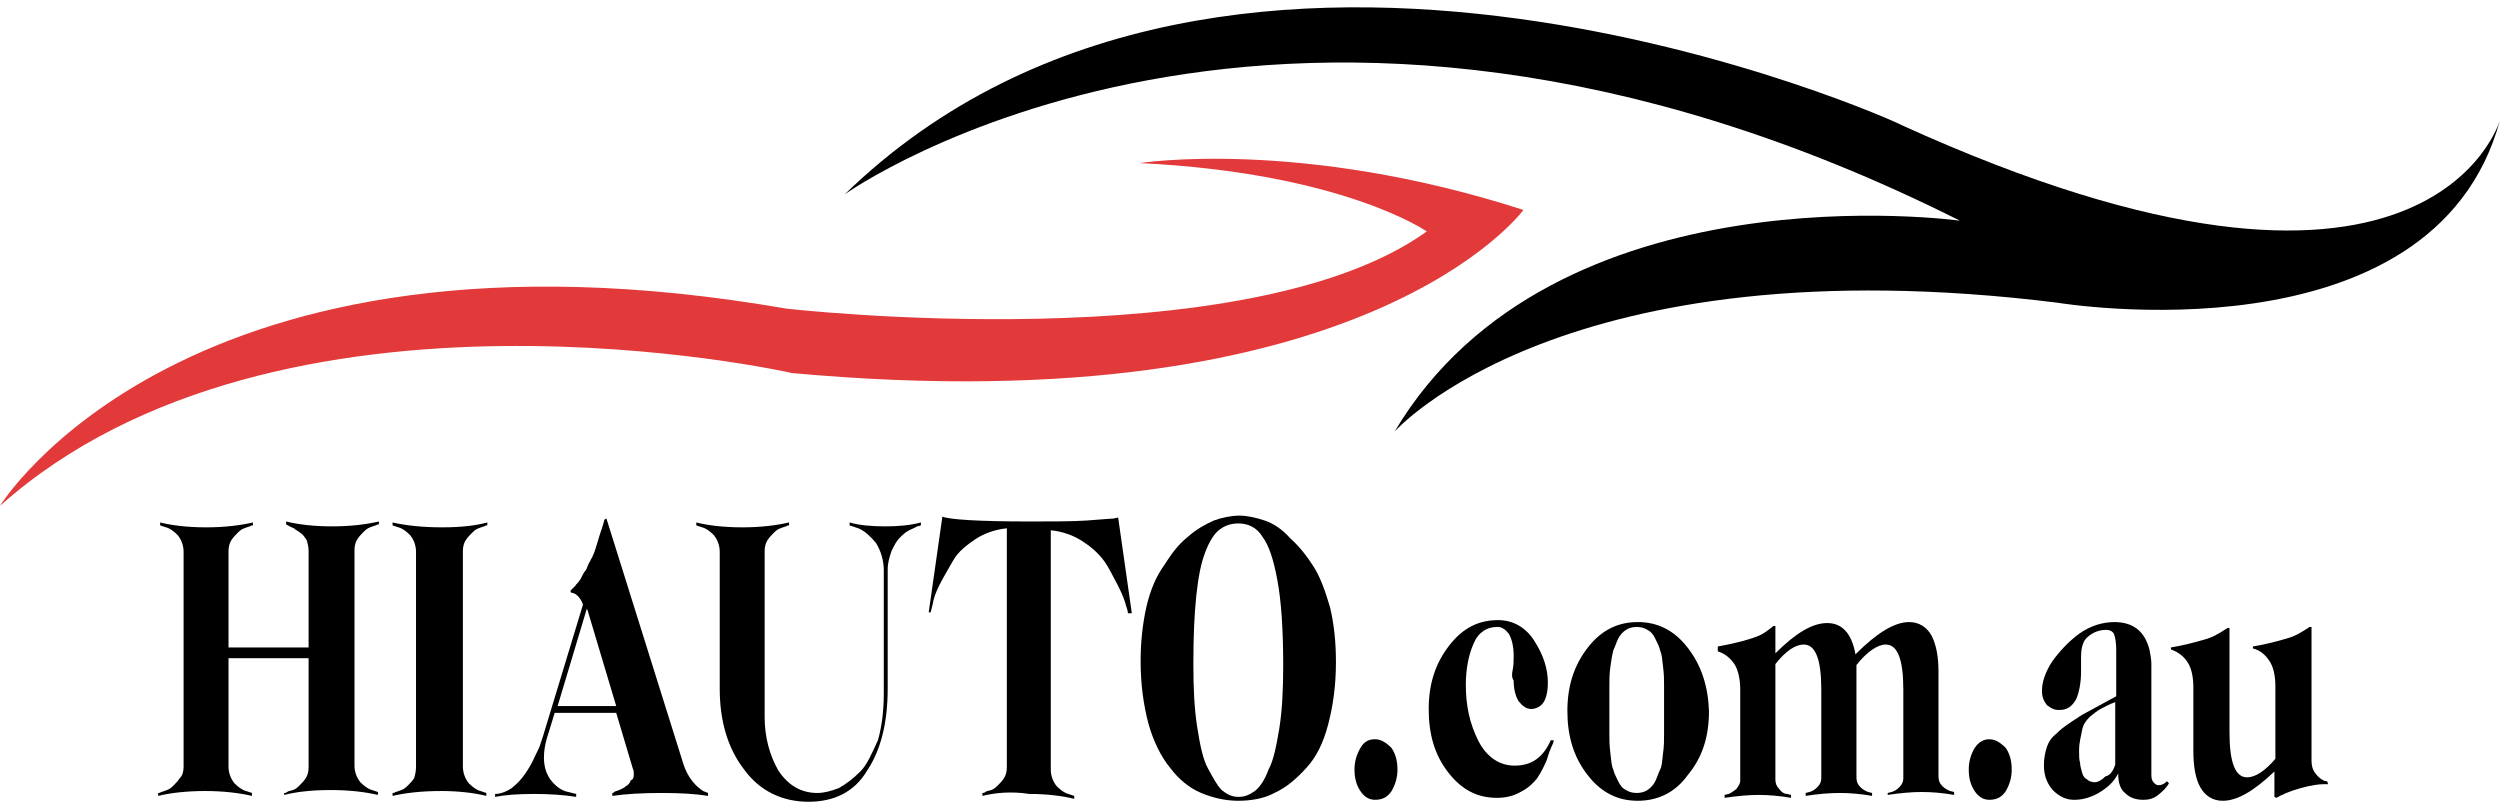
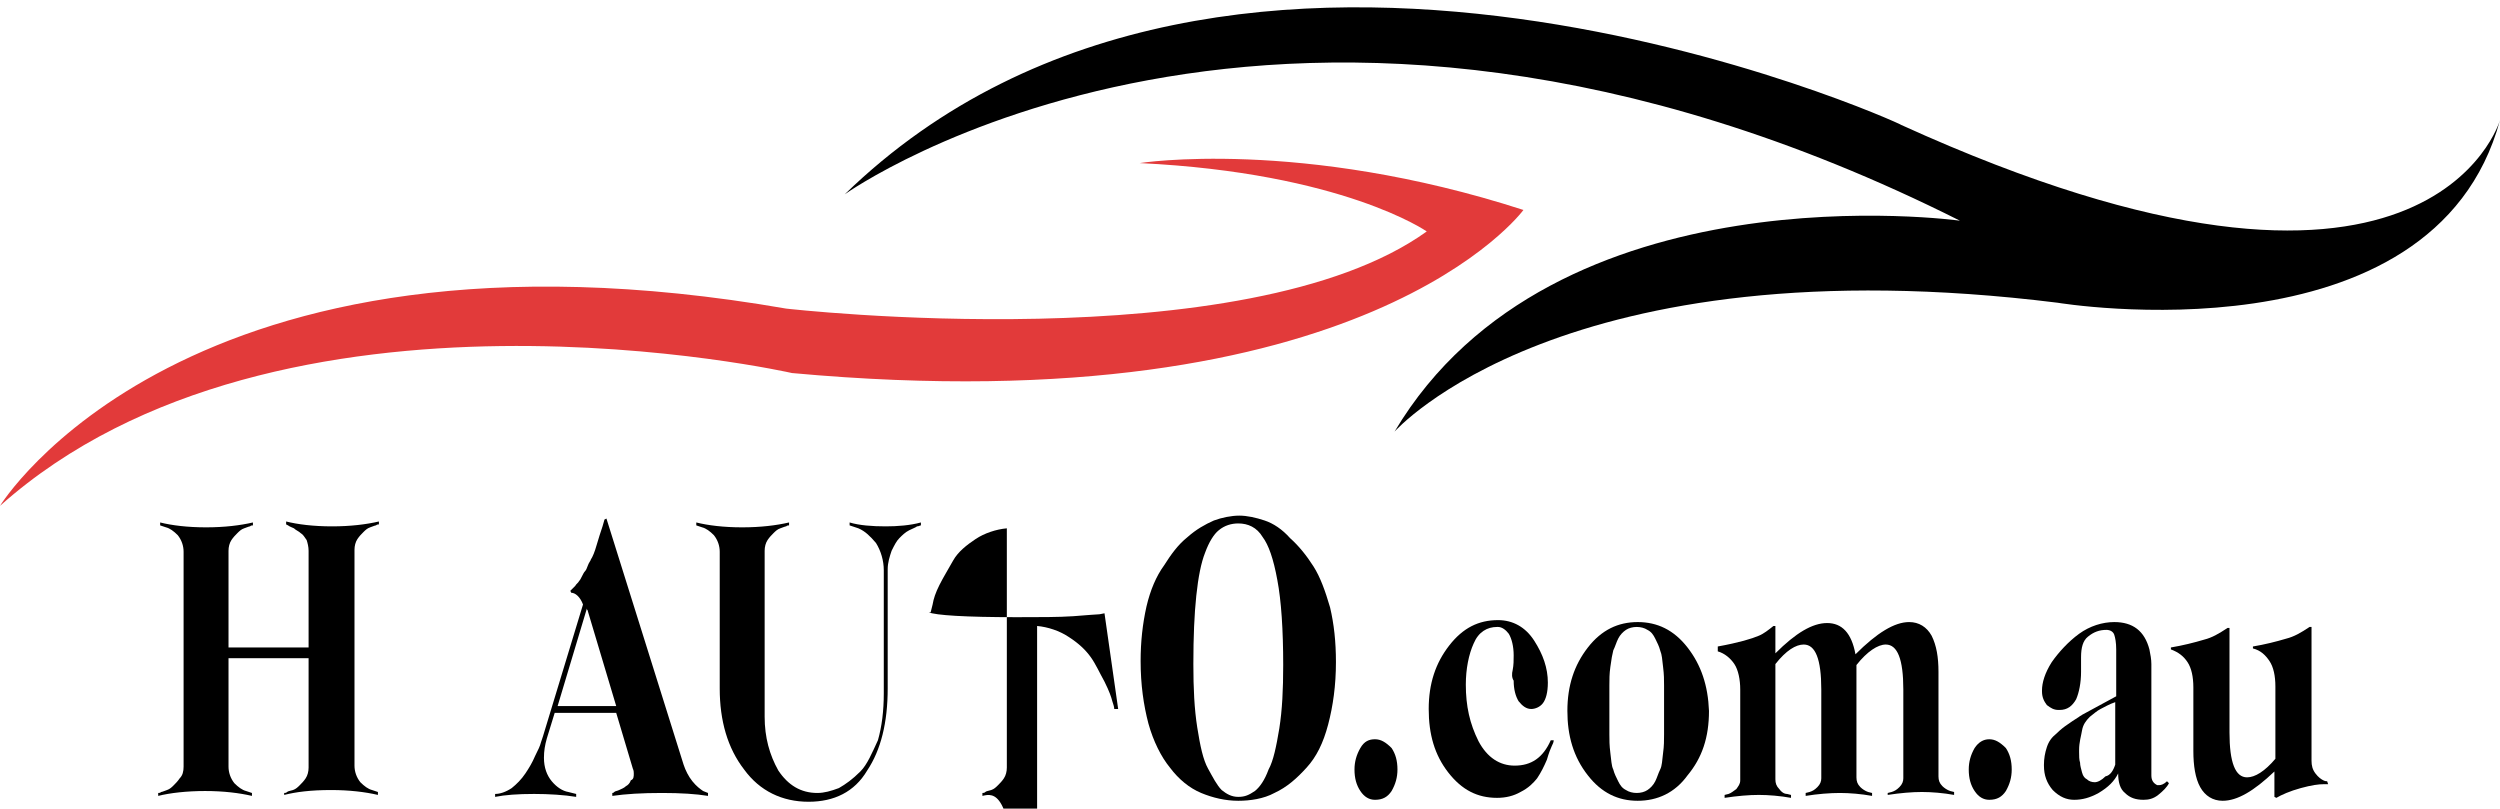
<svg xmlns="http://www.w3.org/2000/svg" version="1.1" x="0px" y="0px" viewBox="0 0 256 82.8" style="enable-background:new 0 0 256 82.8;" xml:space="preserve">
  <style type="text/css">.p-1{fill:#E23A3A;}path:not(.p-1){fill:#000}</style>
  <g>
    <path class="p-1" d="M0,51.8c0,0,18.9-30.9,80.5-20.2c0,0,47.1,5.4,65.6-7.9c0,0-8.6-6-29.4-7c0,0,16.4-2.6,39.3,4.8c0,0-16.1,22.1-74.9,16.7C81.1,38.2,28.6,26.3,0,51.8z" />
    <path d="M86.5,19.9c0,0,44.9-32.1,114.2,2.7c0,0-41.6-5.8-57.9,21.6c0,0,17.2-19.5,67.9-13.2c0,0,38.5,6.4,45.3-18.7c0,0-7.2,25.1-61.3,0.5C194.8,12.7,126-18.5,86.5,19.9z" />
    <path d="M18.8,78.5V56.5c0-0.6-0.2-1.2-0.6-1.7c-0.4-0.4-0.8-0.7-1.2-0.8l-0.6-0.2v-0.3c1.2,0.3,2.8,0.5,4.7,0.5c1.9,0,3.5-0.2,4.8-0.5v0.3c-0.1,0-0.2,0-0.3,0.1c-0.1,0-0.3,0.1-0.6,0.2c-0.3,0.1-0.5,0.3-0.7,0.5c-0.2,0.2-0.4,0.4-0.6,0.7c-0.2,0.3-0.3,0.7-0.3,1.1v9.9h8.2v-9.9c0-0.4-0.1-0.8-0.2-1.1c-0.2-0.3-0.4-0.6-0.6-0.7c-0.2-0.2-0.5-0.3-0.7-0.5c-0.2-0.1-0.5-0.2-0.6-0.3l-0.2-0.1v-0.3c1.2,0.3,2.8,0.5,4.7,0.5c1.9,0,3.5-0.2,4.8-0.5v0.3c-0.1,0-0.2,0-0.3,0.1c-0.1,0-0.3,0.1-0.6,0.2s-0.5,0.3-0.7,0.5c-0.2,0.2-0.4,0.4-0.6,0.7c-0.2,0.3-0.3,0.7-0.3,1.1v22.1c0,0.6,0.2,1.2,0.6,1.7c0.4,0.4,0.8,0.7,1.2,0.8l0.6,0.2v0.3c-1.3-0.3-2.9-0.5-4.8-0.5c-2.1,0-3.6,0.2-4.8,0.5v-0.2c0.1,0,0.2,0,0.3-0.1c0.1-0.1,0.3-0.1,0.6-0.2c0.3-0.1,0.5-0.3,0.7-0.5c0.2-0.2,0.4-0.4,0.6-0.7c0.2-0.3,0.3-0.7,0.3-1.1V67.4h-8.2v11.1c0,0.6,0.2,1.2,0.6,1.7c0.4,0.4,0.8,0.7,1.2,0.8l0.6,0.2v0.3c-1.3-0.3-2.9-0.5-4.8-0.5s-3.6,0.2-4.8,0.5v-0.3c0.1,0,0.2,0,0.3-0.1c0.1,0,0.3-0.1,0.6-0.2c0.3-0.1,0.5-0.3,0.7-0.5c0.2-0.2,0.4-0.4,0.6-0.7C18.7,79.4,18.8,79,18.8,78.5z" />
-     <path d="M42.6,78.5V56.5c0-0.6-0.2-1.2-0.6-1.7c-0.4-0.4-0.8-0.7-1.2-0.8l-0.6-0.2v-0.3c1.3,0.3,3,0.5,5.1,0.5c2,0,3.5-0.2,4.6-0.5v0.3c-0.1,0-0.2,0-0.3,0.1c-0.1,0-0.3,0.1-0.6,0.2c-0.3,0.1-0.5,0.3-0.7,0.5c-0.2,0.2-0.4,0.4-0.6,0.7c-0.2,0.3-0.3,0.7-0.3,1.1v22.1c0,0.6,0.2,1.2,0.6,1.7c0.4,0.4,0.8,0.7,1.2,0.8l0.6,0.2v0.3c-1.2-0.3-2.8-0.5-4.6-0.5c-2.1,0-3.7,0.2-5,0.5v-0.3c0.1,0,0.2,0,0.3-0.1c0.1,0,0.3-0.1,0.6-0.2c0.3-0.1,0.5-0.3,0.7-0.5c0.2-0.2,0.4-0.4,0.6-0.7C42.5,79.4,42.6,79,42.6,78.5z" />
    <path d="M70,78.3c0.2,0.6,0.5,1.2,0.9,1.7c0.4,0.5,0.8,0.8,1.1,1l0.5,0.2v0.3c-1.2-0.2-2.8-0.3-4.7-0.3c-2.1,0-3.7,0.1-5.1,0.3v-0.3c0.1,0,0.1,0,0.2-0.1s0.3-0.1,0.5-0.2c0.2-0.1,0.5-0.2,0.7-0.4c0.2-0.1,0.4-0.3,0.5-0.6c0.3-0.1,0.3-0.4,0.3-0.7c0-0.1,0-0.3-0.1-0.5L63.1,73h-6.3L56,75.6c-0.2,0.7-0.3,1.3-0.3,2c0,1,0.3,1.8,0.8,2.4c0.5,0.6,1.1,1,1.7,1.1l0.8,0.2v0.3c-1.2-0.2-2.8-0.3-4.3-0.3c-1.7,0-3,0.1-4,0.3v-0.3c0.5,0,1.1-0.2,1.7-0.6c0.5-0.4,1-0.9,1.4-1.5s0.7-1.1,1-1.8c0.3-0.6,0.5-1,0.6-1.4l0.2-0.6l4.1-13.5c-0.3-0.8-0.8-1.2-1.2-1.2l-0.1-0.2c0.2-0.2,0.4-0.4,0.5-0.5c0.1-0.2,0.3-0.3,0.4-0.5c0.1-0.1,0.2-0.3,0.3-0.5c0.1-0.2,0.2-0.4,0.3-0.5c0.1-0.1,0.2-0.3,0.3-0.6c0.1-0.3,0.3-0.5,0.3-0.6c0.2-0.3,0.4-0.8,0.6-1.5s0.4-1.3,0.6-1.9l0.2-0.7l0.2-0.1L70,78.3z M60.1,62.3l-3,10h6l-2.9-9.7c0,0,0-0.1-0.1-0.2C60.1,62.5,60.1,62.5,60.1,62.3z" />
    <path d="M83.7,81.2c0.7,0,1.4-0.2,2.2-0.5c0.7-0.4,1.4-0.9,2.2-1.7c0.7-0.7,1.2-1.9,1.8-3.2c0.4-1.4,0.6-3,0.6-4.8V58.4c0-1-0.3-2-0.8-2.8c-0.6-0.7-1.1-1.2-1.8-1.5L87,53.8v-0.3c1,0.3,2.3,0.4,3.7,0.4c1.2,0,2.5-0.1,3.6-0.4v0.3c-0.1,0-0.2,0.1-0.4,0.1c-0.1,0.1-0.4,0.2-0.8,0.4c-0.4,0.2-0.7,0.5-1,0.8s-0.5,0.7-0.8,1.3c-0.2,0.6-0.4,1.2-0.4,1.9v12.2c0,3.5-0.7,6.3-2.1,8.4c-1.3,2.2-3.4,3.2-6,3.2c-2.7,0-5-1.1-6.6-3.3c-1.7-2.2-2.5-5-2.5-8.3v-14c0-0.6-0.2-1.2-0.6-1.7c-0.4-0.4-0.8-0.7-1.2-0.8l-0.6-0.2v-0.3c1.2,0.3,2.8,0.5,4.7,0.5c1.9,0,3.5-0.2,4.8-0.5v0.3c-0.1,0-0.2,0-0.3,0.1c-0.1,0-0.3,0.1-0.6,0.2s-0.5,0.3-0.7,0.5c-0.2,0.2-0.4,0.4-0.6,0.7c-0.2,0.3-0.3,0.7-0.3,1.1v17c0,2.1,0.5,3.9,1.4,5.5C80.7,80.4,82,81.2,83.7,81.2z" />
-     <path d="M100.6,81.5v-0.3c0.1,0,0.2,0,0.3-0.1c0.1-0.1,0.3-0.1,0.6-0.2c0.3-0.1,0.5-0.3,0.7-0.5c0.2-0.2,0.4-0.4,0.6-0.7c0.2-0.3,0.3-0.7,0.3-1.1V54.1c-1.1,0.1-2.3,0.5-3.2,1.1s-1.8,1.3-2.3,2.2s-1,1.7-1.4,2.5c-0.4,0.8-0.6,1.4-0.7,2l-0.2,0.8h-0.2l1.4-9.8c0.7,0.3,3.7,0.5,9,0.5c2.4,0,4.3,0,5.8-0.1c1.4-0.1,2.4-0.2,2.7-0.2l0.5-0.1l1.4,9.8h-0.4c0-0.2-0.1-0.5-0.2-0.8c-0.1-0.4-0.3-1-0.8-2c-0.5-0.9-0.9-1.8-1.4-2.5c-0.5-0.7-1.2-1.4-2.3-2.1c-0.9-0.6-2.1-1-3.2-1.1v24.5c0,0.6,0.2,1.2,0.6,1.7c0.4,0.4,0.8,0.7,1.2,0.8l0.6,0.2v0.3c-1.2-0.3-2.8-0.5-4.6-0.5C103.5,81,101.8,81.2,100.6,81.5z" />
+     <path d="M100.6,81.5v-0.3c0.1,0,0.2,0,0.3-0.1c0.1-0.1,0.3-0.1,0.6-0.2c0.3-0.1,0.5-0.3,0.7-0.5c0.2-0.2,0.4-0.4,0.6-0.7c0.2-0.3,0.3-0.7,0.3-1.1V54.1c-1.1,0.1-2.3,0.5-3.2,1.1s-1.8,1.3-2.3,2.2s-1,1.7-1.4,2.5c-0.4,0.8-0.6,1.4-0.7,2l-0.2,0.8h-0.2c0.7,0.3,3.7,0.5,9,0.5c2.4,0,4.3,0,5.8-0.1c1.4-0.1,2.4-0.2,2.7-0.2l0.5-0.1l1.4,9.8h-0.4c0-0.2-0.1-0.5-0.2-0.8c-0.1-0.4-0.3-1-0.8-2c-0.5-0.9-0.9-1.8-1.4-2.5c-0.5-0.7-1.2-1.4-2.3-2.1c-0.9-0.6-2.1-1-3.2-1.1v24.5c0,0.6,0.2,1.2,0.6,1.7c0.4,0.4,0.8,0.7,1.2,0.8l0.6,0.2v0.3c-1.2-0.3-2.8-0.5-4.6-0.5C103.5,81,101.8,81.2,100.6,81.5z" />
    <path d="M130.5,81.2c-1.1,0.6-2.5,0.8-3.7,0.8c-1.3,0-2.6-0.3-3.8-0.8c-1.2-0.5-2.3-1.4-3.2-2.6c-0.9-1.1-1.7-2.7-2.2-4.5c-0.5-1.9-0.8-4-0.8-6.4c0-2,0.2-3.8,0.6-5.6c0.4-1.7,1-3.1,1.8-4.2c0.7-1.1,1.4-2.1,2.4-2.9c0.9-0.8,1.8-1.3,2.7-1.7c0.8-0.3,1.8-0.5,2.6-0.5s1.7,0.2,2.6,0.5c0.9,0.3,1.8,0.9,2.6,1.8c0.9,0.8,1.7,1.8,2.4,2.9s1.2,2.5,1.7,4.2c0.4,1.7,0.6,3.5,0.6,5.6c0,2.4-0.3,4.5-0.8,6.4c-0.5,1.9-1.2,3.3-2.2,4.4S131.8,80.6,130.5,81.2z M126.8,53.6c-0.7,0-1.4,0.2-2,0.7c-0.5,0.4-1,1.2-1.4,2.3c-0.4,1-0.7,2.5-0.9,4.4c-0.2,1.9-0.3,4.2-0.3,7c0,2.5,0.1,4.6,0.4,6.5c0.3,1.9,0.6,3.3,1.1,4.2c0.5,0.9,0.9,1.7,1.4,2.2c0.5,0.4,1,0.7,1.7,0.7s1.1-0.2,1.7-0.6c0.5-0.4,1-1.1,1.4-2.2c0.5-0.9,0.8-2.4,1.1-4.2c0.3-1.9,0.4-4,0.4-6.5c0-3.6-0.2-6.6-0.6-8.7c-0.4-2.2-0.9-3.6-1.5-4.4C128.7,54,127.8,53.6,126.8,53.6z" />
    <path d="M138.7,78.8c0-0.8,0.2-1.5,0.6-2.2s0.9-0.9,1.5-0.9s1.1,0.3,1.7,0.9c0.4,0.6,0.6,1.3,0.6,2.2c0,0.8-0.2,1.5-0.6,2.2c-0.4,0.6-0.9,0.9-1.7,0.9c-0.6,0-1.1-0.3-1.5-0.9C138.9,80.4,138.7,79.7,138.7,78.8z" />
    <path d="M154.9,68.6c0.1-0.5,0.1-1,0.1-1.5c0-0.9-0.2-1.7-0.5-2.2c-0.3-0.4-0.7-0.7-1.1-0.7h-0.1c-1,0-1.9,0.5-2.4,1.7c-0.5,1.1-0.8,2.6-0.8,4.2c0,2.2,0.4,4,1.3,5.8c0.9,1.7,2.2,2.5,3.7,2.5c1.7,0,2.9-0.8,3.7-2.6h0.3c0,0.2-0.1,0.4-0.2,0.6c-0.1,0.2-0.3,0.7-0.5,1.4c-0.3,0.7-0.6,1.3-1,1.9c-0.4,0.5-0.9,1-1.7,1.4c-0.7,0.4-1.5,0.6-2.4,0.6c-2,0-3.6-0.8-5-2.6s-2-3.9-2-6.5s0.7-4.7,2.1-6.5s3-2.6,5-2.6c1.5,0,2.8,0.7,3.7,2.1s1.4,2.8,1.4,4.3c0,1-0.2,1.7-0.5,2.1c-0.3,0.4-0.8,0.6-1.2,0.6c-0.5,0-0.9-0.3-1.3-0.8c-0.3-0.5-0.5-1.2-0.5-2.1C154.8,69.4,154.8,69,154.9,68.6z" />
    <path d="M160.5,72.8c0-2.6,0.7-4.7,2.1-6.5c1.4-1.8,3.1-2.6,5.1-2.6c2,0,3.7,0.8,5.1,2.6c1.4,1.8,2.1,3.9,2.2,6.5c0,2.7-0.7,4.8-2.2,6.6c-1.3,1.8-3.1,2.6-5.1,2.6c-2,0-3.7-0.8-5.1-2.6C161.1,77.5,160.5,75.3,160.5,72.8z M168.7,64.5c-0.3-0.2-0.7-0.3-1.1-0.3s-0.8,0.1-1.1,0.3s-0.6,0.5-0.8,0.9c-0.2,0.4-0.3,0.8-0.5,1.2c-0.1,0.4-0.2,0.9-0.3,1.7c-0.1,0.7-0.1,1.3-0.1,1.9s0,1.2,0,2.1v0.4v0.4c0,0.9,0,1.5,0,2.1s0,1.1,0.1,1.9c0.1,0.7,0.1,1.3,0.3,1.7c0.1,0.4,0.3,0.8,0.5,1.2c0.2,0.4,0.4,0.7,0.8,0.9c0.3,0.2,0.7,0.3,1.1,0.3c0.4,0,0.8-0.1,1.1-0.3c0.3-0.2,0.6-0.5,0.8-0.9c0.2-0.4,0.3-0.8,0.5-1.2c0.2-0.4,0.2-0.9,0.3-1.7c0.1-0.7,0.1-1.3,0.1-1.9s0-1.2,0-2.1v-0.4v-0.4c0-0.8,0-1.5,0-2.1s0-1.1-0.1-1.9s-0.1-1.2-0.3-1.7c-0.1-0.4-0.3-0.8-0.5-1.2C169.3,65,169.1,64.7,168.7,64.5z" />
    <path d="M175.9,66.2c2.2-0.4,3.5-0.8,4.2-1.1c0.5-0.2,1-0.6,1.5-1h0.2v2.8c2.1-2.1,3.8-3.1,5.3-3.1c1.5,0,2.5,1,2.9,3.2c2.2-2.2,4-3.3,5.5-3.3c1,0,1.8,0.5,2.3,1.4c0.5,1,0.7,2.2,0.7,3.7v10.6v0.1c0,0.4,0.1,0.7,0.4,1c0.2,0.2,0.5,0.4,0.8,0.5l0.4,0.1c0,0.1,0,0.2,0,0.3c-1.1-0.2-2.3-0.3-3.3-0.3c-1,0-2.2,0.1-3.5,0.3v-0.2l0.4-0.1c0.3-0.1,0.5-0.2,0.8-0.5s0.4-0.6,0.4-0.9v-9.1c0-3.1-0.6-4.6-1.8-4.6c-0.8,0-1.9,0.7-3,2.1c0,0.2,0,0.5,0,0.8v10.6v0.1c0,0.4,0.1,0.7,0.4,1c0.2,0.2,0.5,0.4,0.8,0.5l0.4,0.1c0,0.1,0,0.2,0,0.3c-1.1-0.2-2.3-0.3-3.3-0.3s-2.3,0.1-3.5,0.3v-0.3l0.4-0.1c0.3-0.1,0.5-0.2,0.8-0.5s0.4-0.6,0.4-0.9v-9.1c0-3.1-0.6-4.6-1.8-4.6c-0.8,0-1.8,0.6-2.9,2v11.7v0.1c0,0.4,0.1,0.7,0.4,1c0.2,0.3,0.5,0.5,0.8,0.5l0.4,0.1v0.3c-1.1-0.2-2.3-0.3-3.3-0.3c-1,0-2.2,0.1-3.5,0.3c0-0.1,0-0.2,0-0.3l0.4-0.1c0.3-0.1,0.5-0.3,0.8-0.5c0.2-0.3,0.4-0.5,0.4-0.9l0,0v-9.3c0-1-0.2-2-0.6-2.6c-0.4-0.6-1-1.1-1.7-1.3v-0.4H175.9z" />
    <path d="M201.6,78.8c0-0.8,0.2-1.5,0.6-2.2c0.4-0.6,0.9-0.9,1.5-0.9s1.1,0.3,1.7,0.9c0.4,0.6,0.6,1.3,0.6,2.2c0,0.8-0.2,1.5-0.6,2.2c-0.4,0.6-0.9,0.9-1.7,0.9c-0.6,0-1.1-0.3-1.5-0.9C201.8,80.4,201.6,79.7,201.6,78.8z" />
    <path d="M213.1,68.8c0,1.1-0.2,2.1-0.5,2.8c-0.4,0.7-0.9,1.1-1.7,1.1h-0.1c-0.5,0-0.8-0.2-1.2-0.5c-0.3-0.4-0.5-0.8-0.5-1.4v-0.1c0-0.8,0.3-1.8,1-2.9c0.7-1,1.7-2.1,2.8-2.9s2.4-1.2,3.6-1.2c1.9,0,3.1,0.9,3.6,2.8c0.1,0.5,0.2,1,0.2,1.5v11.4c0,0.5,0.2,0.8,0.6,1c0,0,0,0,0.1,0c0,0,0,0,0.1,0c0.2,0,0.5-0.1,0.8-0.4l0.2,0.2c-0.2,0.4-0.6,0.8-1.1,1.2c-0.5,0.4-1,0.5-1.5,0.5c-0.8,0-1.4-0.2-1.9-0.7c-0.5-0.4-0.7-1.1-0.7-2c-0.4,0.8-1,1.4-2,2c-0.9,0.5-1.7,0.7-2.5,0.7s-1.5-0.3-2.2-1c-0.6-0.7-0.9-1.5-0.9-2.5v-0.1c0-0.6,0.1-1.2,0.3-1.8s0.5-1,1-1.4c0.4-0.4,0.8-0.7,1.1-0.9s0.7-0.5,1.2-0.8c0.1-0.1,0.2-0.1,0.3-0.2c0.2-0.1,1.3-0.7,3.5-1.9v-4.8c0-0.7-0.1-1.2-0.2-1.5c-0.1-0.3-0.4-0.5-0.8-0.5c-0.7,0-1.3,0.2-1.9,0.7c-0.5,0.4-0.7,1.1-0.7,2.1L213.1,68.8z M216.6,78.3v-6.4c-0.6,0.2-1.1,0.5-1.5,0.7c-0.4,0.2-0.7,0.5-1.1,0.8c-0.4,0.4-0.7,0.8-0.8,1.4c-0.1,0.6-0.3,1.2-0.3,2v0.2c0,0.4,0,0.8,0.1,1.1c0,0.3,0.1,0.6,0.2,1c0.1,0.4,0.3,0.6,0.5,0.7c0.2,0.2,0.5,0.3,0.8,0.3s0.7-0.2,1.1-0.6C216.1,79.4,216.4,78.9,216.6,78.3z" />
    <path d="M238.4,80.3H238c-0.6,0-1.3,0.1-2.4,0.4c-1.1,0.3-2,0.7-2.5,1l-0.2-0.1V79c-2.1,2-3.8,3-5.3,3c-1,0-1.8-0.5-2.3-1.4c-0.5-0.9-0.7-2.2-0.7-3.7v-6.5c0-1.1-0.2-2-0.6-2.6c-0.4-0.6-0.9-1-1.7-1.3v-0.2c1.2-0.2,2.4-0.5,3.4-0.8c0.8-0.2,1.5-0.6,2.4-1.2h0.2V75c0,3.1,0.6,4.6,1.8,4.6c0.8,0,1.8-0.6,2.9-1.9v-7.4c0-1.1-0.2-2-0.6-2.6c-0.4-0.6-0.9-1.1-1.7-1.3v-0.2c1.2-0.2,2.4-0.5,3.4-0.8c0.8-0.2,1.5-0.6,2.4-1.2h0.2v13.7c0,0.5,0.1,0.9,0.4,1.3c0.3,0.4,0.6,0.6,0.8,0.7c0.2,0.1,0.3,0.1,0.4,0.1L238.4,80.3z" />
  </g>
</svg>